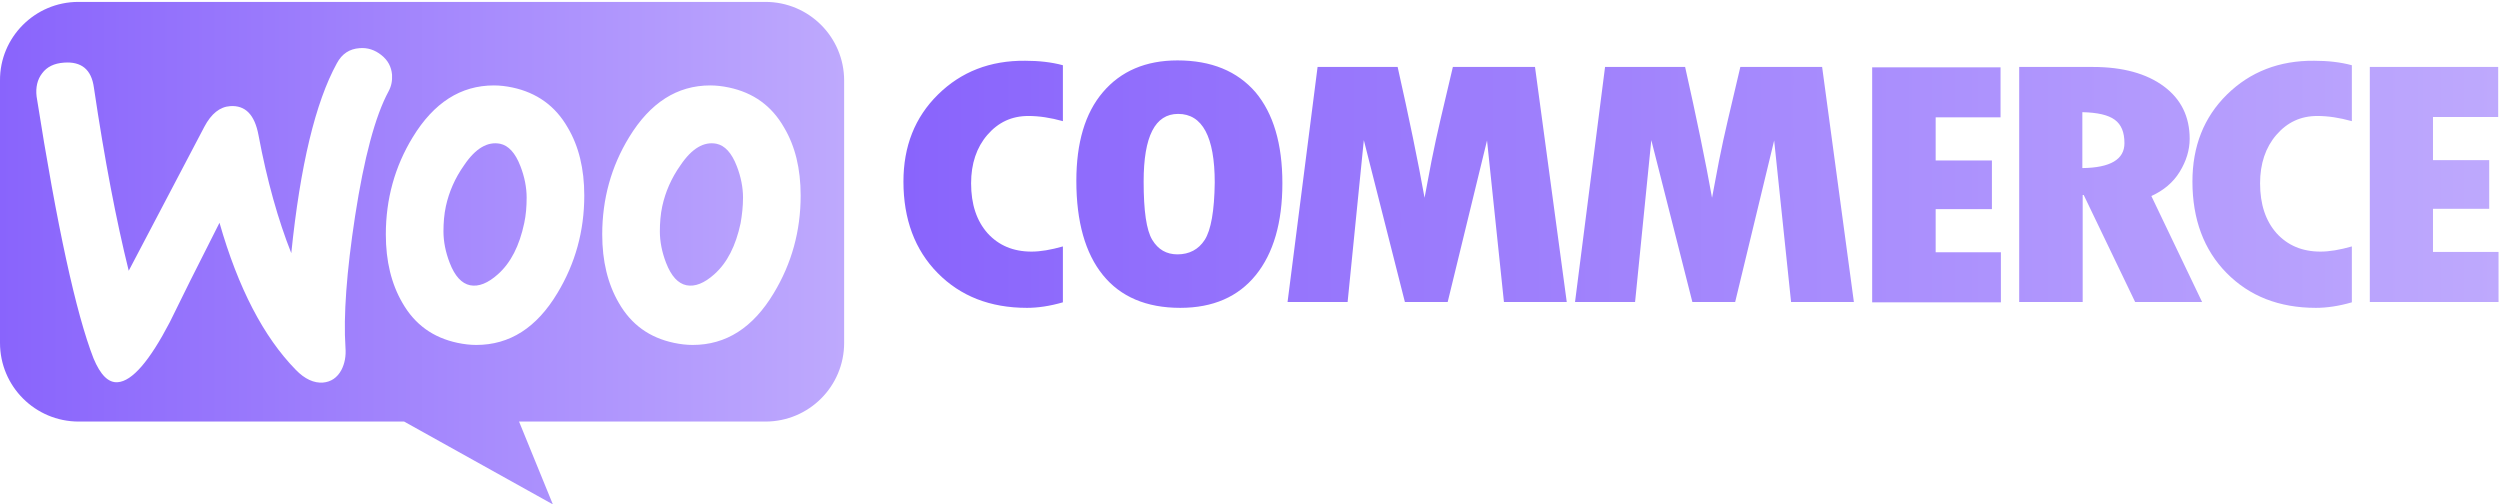
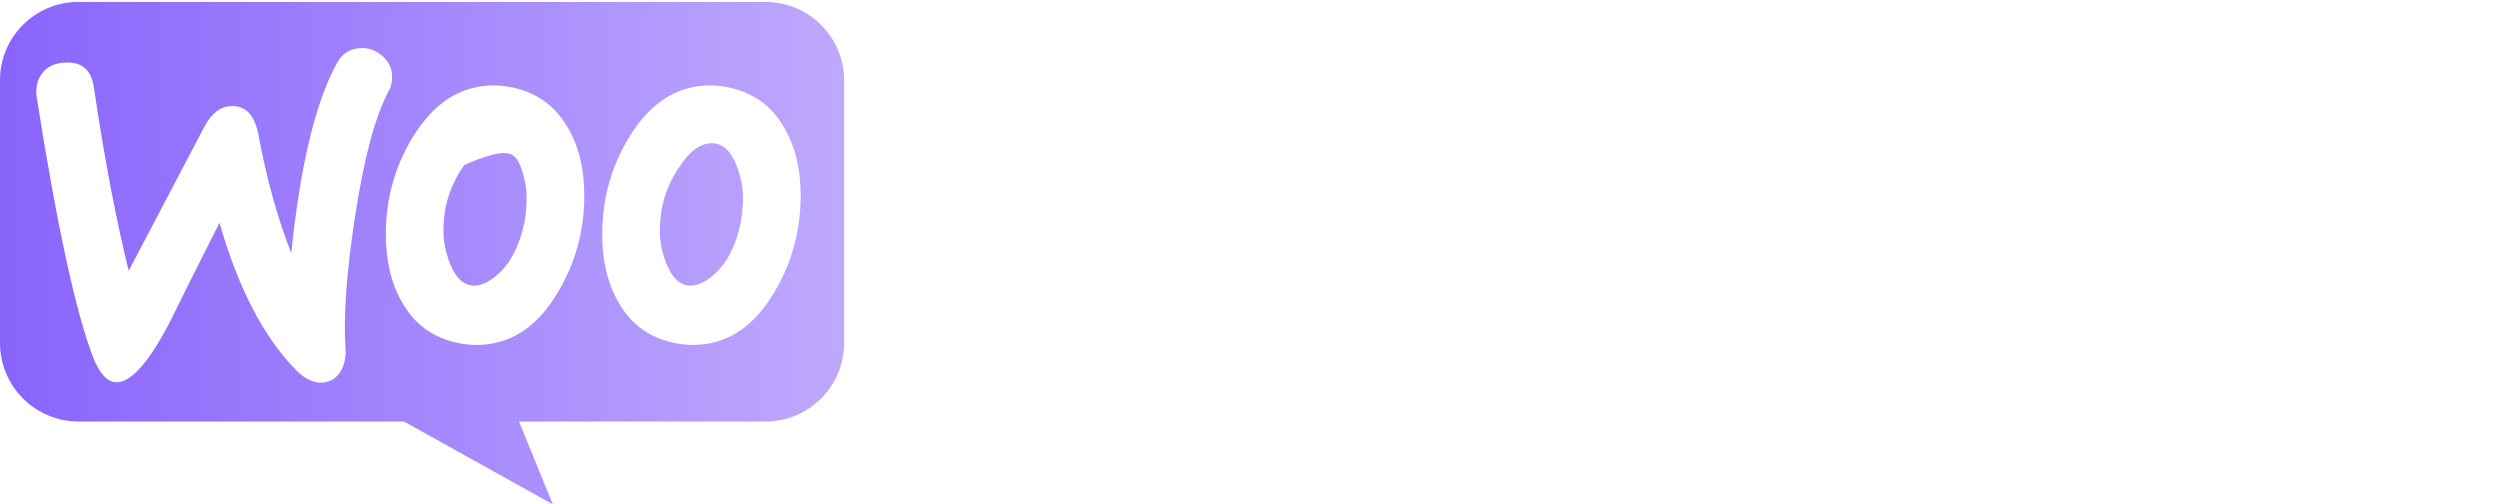
<svg xmlns="http://www.w3.org/2000/svg" width="228" height="46" viewBox="0 0 228 46" fill="none">
-   <path fill-rule="evenodd" clip-rule="evenodd" d="M69.81 0.174H7.145C3.179 0.174 -0.031 3.416 0 7.35V31.27C0 35.236 3.211 38.446 7.177 38.446H36.856L50.422 46L47.337 38.446H69.81C73.775 38.446 76.986 35.236 76.986 31.27V7.35C76.986 3.384 73.775 0.174 69.81 0.174ZM5.823 5.713C4.942 5.776 4.281 6.091 3.84 6.689C3.4 7.256 3.242 7.98 3.337 8.798C5.194 20.601 6.925 28.564 8.53 32.687C9.16 34.197 9.883 34.921 10.733 34.858C12.055 34.764 13.629 32.938 15.486 29.382C16.461 27.367 17.972 24.346 20.018 20.317C21.718 26.266 24.047 30.735 26.974 33.725C27.792 34.575 28.642 34.953 29.46 34.89C30.184 34.827 30.75 34.449 31.128 33.757C31.443 33.159 31.569 32.466 31.506 31.679C31.317 28.815 31.601 24.818 32.387 19.688C33.206 14.4 34.213 10.592 35.44 8.326C35.692 7.854 35.786 7.382 35.755 6.815C35.692 6.091 35.377 5.493 34.779 5.021C34.181 4.549 33.52 4.329 32.796 4.392C31.884 4.455 31.191 4.895 30.719 5.776C28.768 9.333 27.383 15.093 26.565 23.087C25.369 20.066 24.361 16.509 23.575 12.323C23.228 10.466 22.379 9.585 20.994 9.679C20.049 9.742 19.263 10.372 18.633 11.568L11.74 24.692C10.607 20.128 9.537 14.558 8.562 7.98C8.341 6.343 7.428 5.588 5.823 5.713ZM66.474 7.98C68.708 8.452 70.376 9.648 71.509 11.631C72.517 13.33 73.02 15.376 73.02 17.831C73.02 21.073 72.202 24.031 70.565 26.738C68.677 29.886 66.222 31.459 63.169 31.459C62.634 31.459 62.067 31.396 61.469 31.27C59.234 30.798 57.566 29.602 56.433 27.619C55.426 25.888 54.923 23.811 54.923 21.387C54.923 18.146 55.741 15.187 57.377 12.512C59.297 9.365 61.752 7.791 64.774 7.791C65.309 7.791 65.876 7.854 66.474 7.98ZM65.152 25.007C66.316 23.968 67.103 22.426 67.544 20.349C67.67 19.625 67.764 18.838 67.764 18.02C67.764 17.107 67.575 16.131 67.197 15.156C66.725 13.928 66.096 13.267 65.34 13.11C64.207 12.89 63.106 13.519 62.067 15.061C61.218 16.257 60.682 17.516 60.399 18.807C60.242 19.531 60.179 20.318 60.179 21.104C60.179 22.017 60.367 22.993 60.745 23.968C61.218 25.196 61.847 25.857 62.602 26.014C63.389 26.172 64.239 25.825 65.152 25.007ZM51.775 11.631C50.642 9.648 48.943 8.452 46.739 7.98C46.141 7.854 45.575 7.791 45.04 7.791C42.018 7.791 39.563 9.365 37.643 12.512C36.007 15.187 35.188 18.146 35.188 21.387C35.188 23.811 35.692 25.888 36.699 27.619C37.832 29.602 39.5 30.798 41.735 31.27C42.333 31.396 42.899 31.459 43.435 31.459C46.487 31.459 48.943 29.886 50.831 26.738C52.468 24.031 53.286 21.073 53.286 17.831C53.286 15.376 52.782 13.33 51.775 11.631ZM47.809 20.349C47.369 22.426 46.582 23.968 45.417 25.007C44.505 25.825 43.655 26.172 42.868 26.014C42.113 25.857 41.483 25.196 41.011 23.968C40.633 22.993 40.444 22.017 40.444 21.104C40.444 20.318 40.507 19.531 40.665 18.807C40.948 17.516 41.483 16.257 42.333 15.061C43.372 13.519 44.473 12.89 45.606 13.11C46.362 13.267 46.991 13.928 47.463 15.156C47.841 16.131 48.03 17.107 48.03 18.02C48.03 18.838 47.967 19.625 47.809 20.349Z" fill="url(#paint0_linear_4724_56126)" />
-   <path fill-rule="evenodd" clip-rule="evenodd" d="M85.542 8.625C83.433 10.703 82.394 13.346 82.394 16.557C82.394 19.987 83.433 22.788 85.511 24.897C87.588 27.006 90.295 28.076 93.662 28.076C94.638 28.076 95.74 27.919 96.936 27.572V22.474C95.834 22.788 94.89 22.946 94.071 22.946C92.403 22.946 91.081 22.379 90.074 21.278C89.067 20.145 88.564 18.634 88.564 16.714C88.564 14.92 89.067 13.441 90.043 12.308C91.05 11.143 92.277 10.577 93.788 10.577C94.764 10.577 95.802 10.734 96.936 11.049V5.95C95.897 5.667 94.733 5.541 93.505 5.541C90.295 5.509 87.651 6.548 85.542 8.625ZM107.385 5.509C104.489 5.509 102.223 6.485 100.586 8.405C98.95 10.325 98.163 13.032 98.163 16.494C98.163 20.239 98.981 23.103 100.586 25.086C102.192 27.069 104.552 28.076 107.637 28.076C110.627 28.076 112.924 27.069 114.529 25.086C116.135 23.103 116.953 20.302 116.953 16.714C116.953 13.126 116.135 10.356 114.498 8.405C112.83 6.485 110.469 5.509 107.385 5.509ZM109.871 21.876C109.305 22.757 108.455 23.198 107.385 23.198C106.378 23.198 105.622 22.757 105.087 21.876C104.552 20.994 104.3 19.232 104.3 16.557C104.3 12.434 105.339 10.388 107.448 10.388C109.651 10.388 110.784 12.465 110.784 16.651C110.753 19.232 110.438 20.994 109.871 21.876ZM132.501 6.107L131.368 10.923C131.085 12.15 130.802 13.409 130.55 14.7L129.92 18.036C129.322 14.7 128.504 10.734 127.465 6.107H120.163L117.425 27.541H122.902L124.381 12.78L128.126 27.541H132.029L135.617 12.811L137.159 27.541H142.888L139.992 6.107H132.501ZM158.719 6.107L157.586 10.923C157.302 12.15 157.019 13.409 156.767 14.7L156.138 18.036C155.54 14.7 154.722 10.734 153.683 6.107H146.381L143.643 27.541H149.119L150.599 12.78L154.344 27.541H158.247L161.803 12.811L163.346 27.541H169.074L166.178 6.107H158.719ZM176.533 19.075H181.663V14.637H176.533V10.703H182.45V6.139H170.742V27.572H182.482V23.009H176.533V19.075ZM198.785 15.675C199.383 14.7 199.698 13.693 199.698 12.654C199.698 10.639 198.911 9.034 197.337 7.87C195.764 6.705 193.592 6.107 190.885 6.107H184.15V27.541H189.941V17.784H190.035L194.725 27.541H200.831L196.204 17.878C197.306 17.375 198.187 16.651 198.785 15.675ZM189.91 15.329V10.23C191.294 10.262 192.27 10.482 192.868 10.923C193.466 11.363 193.749 12.056 193.749 13.063C193.749 14.542 192.459 15.298 189.91 15.329ZM203.096 8.625C200.988 10.703 199.95 13.346 199.95 16.557C199.95 19.987 200.988 22.788 203.066 24.897C205.144 27.006 207.849 28.076 211.218 28.076C212.193 28.076 213.295 27.919 214.49 27.572V22.474C213.39 22.788 212.445 22.946 211.626 22.946C209.959 22.946 208.637 22.379 207.63 21.278C206.622 20.145 206.119 18.634 206.119 16.714C206.119 14.92 206.622 13.441 207.598 12.308C208.605 11.143 209.832 10.577 211.342 10.577C212.318 10.577 213.358 10.734 214.49 11.049V5.95C213.452 5.667 212.288 5.541 211.061 5.541C207.881 5.509 205.206 6.548 203.096 8.625ZM221.888 22.946V19.043H227.016V14.605H221.888V10.671H227.835V6.107H216.127V27.541H227.867V22.977H221.888V22.946Z" fill="url(#paint1_linear_4724_56126)" />
+   <path fill-rule="evenodd" clip-rule="evenodd" d="M69.81 0.174H7.145C3.179 0.174 -0.031 3.416 0 7.35V31.27C0 35.236 3.211 38.446 7.177 38.446H36.856L50.422 46L47.337 38.446H69.81C73.775 38.446 76.986 35.236 76.986 31.27V7.35C76.986 3.384 73.775 0.174 69.81 0.174ZM5.823 5.713C4.942 5.776 4.281 6.091 3.84 6.689C3.4 7.256 3.242 7.98 3.337 8.798C5.194 20.601 6.925 28.564 8.53 32.687C9.16 34.197 9.883 34.921 10.733 34.858C12.055 34.764 13.629 32.938 15.486 29.382C16.461 27.367 17.972 24.346 20.018 20.317C21.718 26.266 24.047 30.735 26.974 33.725C27.792 34.575 28.642 34.953 29.46 34.89C30.184 34.827 30.75 34.449 31.128 33.757C31.443 33.159 31.569 32.466 31.506 31.679C31.317 28.815 31.601 24.818 32.387 19.688C33.206 14.4 34.213 10.592 35.44 8.326C35.692 7.854 35.786 7.382 35.755 6.815C35.692 6.091 35.377 5.493 34.779 5.021C34.181 4.549 33.52 4.329 32.796 4.392C31.884 4.455 31.191 4.895 30.719 5.776C28.768 9.333 27.383 15.093 26.565 23.087C25.369 20.066 24.361 16.509 23.575 12.323C23.228 10.466 22.379 9.585 20.994 9.679C20.049 9.742 19.263 10.372 18.633 11.568L11.74 24.692C10.607 20.128 9.537 14.558 8.562 7.98C8.341 6.343 7.428 5.588 5.823 5.713ZM66.474 7.98C68.708 8.452 70.376 9.648 71.509 11.631C72.517 13.33 73.02 15.376 73.02 17.831C73.02 21.073 72.202 24.031 70.565 26.738C68.677 29.886 66.222 31.459 63.169 31.459C62.634 31.459 62.067 31.396 61.469 31.27C59.234 30.798 57.566 29.602 56.433 27.619C55.426 25.888 54.923 23.811 54.923 21.387C54.923 18.146 55.741 15.187 57.377 12.512C59.297 9.365 61.752 7.791 64.774 7.791C65.309 7.791 65.876 7.854 66.474 7.98ZM65.152 25.007C66.316 23.968 67.103 22.426 67.544 20.349C67.67 19.625 67.764 18.838 67.764 18.02C67.764 17.107 67.575 16.131 67.197 15.156C66.725 13.928 66.096 13.267 65.34 13.11C64.207 12.89 63.106 13.519 62.067 15.061C61.218 16.257 60.682 17.516 60.399 18.807C60.242 19.531 60.179 20.318 60.179 21.104C60.179 22.017 60.367 22.993 60.745 23.968C61.218 25.196 61.847 25.857 62.602 26.014C63.389 26.172 64.239 25.825 65.152 25.007ZM51.775 11.631C50.642 9.648 48.943 8.452 46.739 7.98C46.141 7.854 45.575 7.791 45.04 7.791C42.018 7.791 39.563 9.365 37.643 12.512C36.007 15.187 35.188 18.146 35.188 21.387C35.188 23.811 35.692 25.888 36.699 27.619C37.832 29.602 39.5 30.798 41.735 31.27C42.333 31.396 42.899 31.459 43.435 31.459C46.487 31.459 48.943 29.886 50.831 26.738C52.468 24.031 53.286 21.073 53.286 17.831C53.286 15.376 52.782 13.33 51.775 11.631ZM47.809 20.349C47.369 22.426 46.582 23.968 45.417 25.007C44.505 25.825 43.655 26.172 42.868 26.014C42.113 25.857 41.483 25.196 41.011 23.968C40.633 22.993 40.444 22.017 40.444 21.104C40.444 20.318 40.507 19.531 40.665 18.807C40.948 17.516 41.483 16.257 42.333 15.061C46.362 13.267 46.991 13.928 47.463 15.156C47.841 16.131 48.03 17.107 48.03 18.02C48.03 18.838 47.967 19.625 47.809 20.349Z" fill="url(#paint0_linear_4724_56126)" />
  <defs>
    <linearGradient id="paint0_linear_4724_56126" x1="5.73588e-07" y1="23.087" x2="76.986" y2="23.087" gradientUnits="userSpaceOnUse">
      <stop stop-color="#8964FC" />
      <stop offset="1" stop-color="#BEA9FD" />
    </linearGradient>
    <linearGradient id="paint1_linear_4724_56126" x1="82.394" y1="16.793" x2="227.867" y2="16.793" gradientUnits="userSpaceOnUse">
      <stop stop-color="#8964FC" />
      <stop offset="1" stop-color="#BEA9FD" />
    </linearGradient>
  </defs>
</svg>